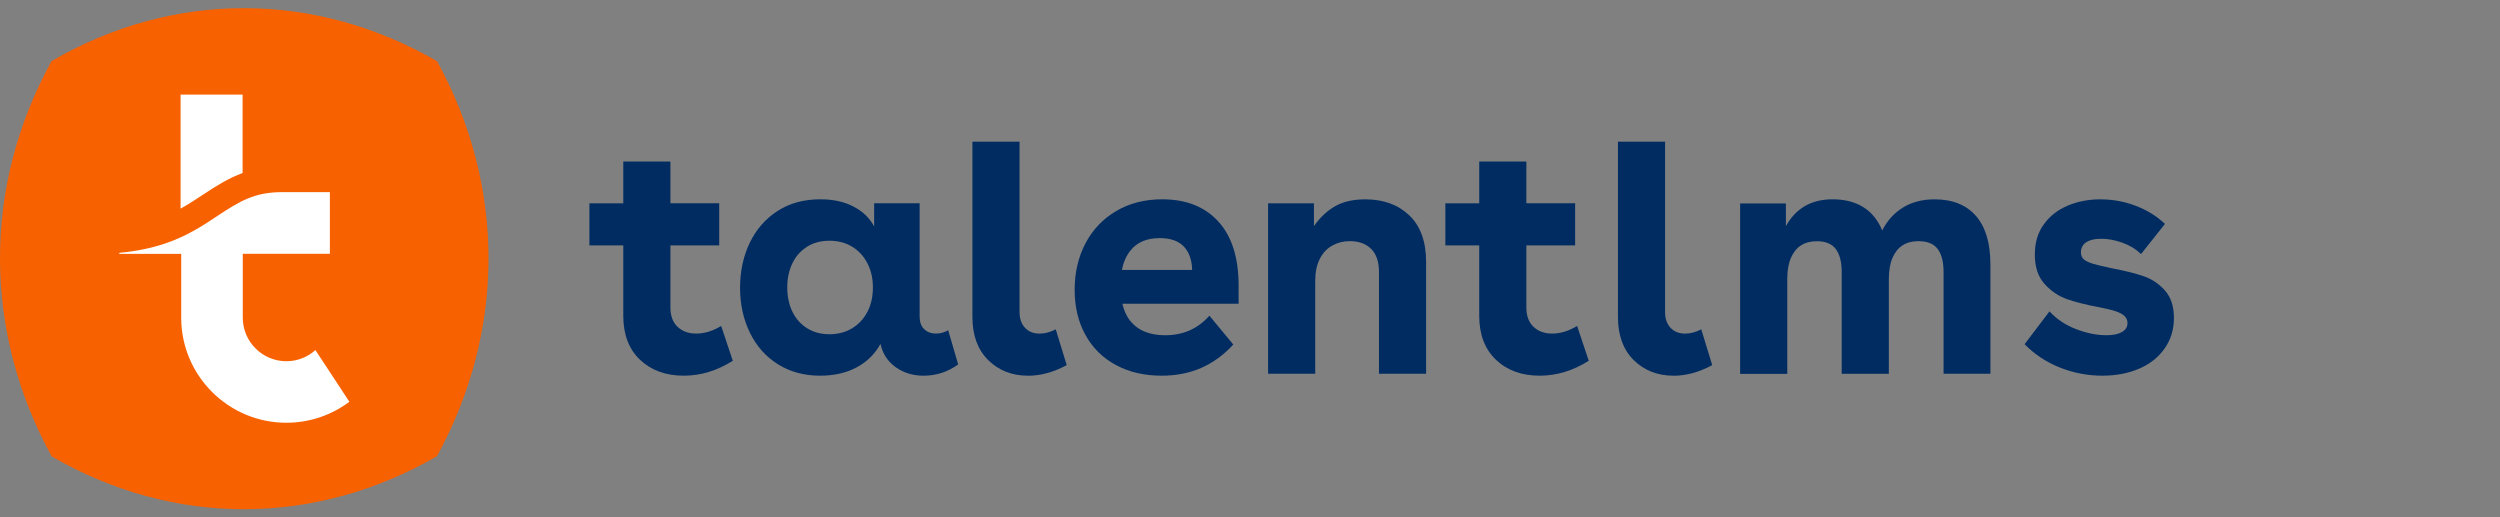
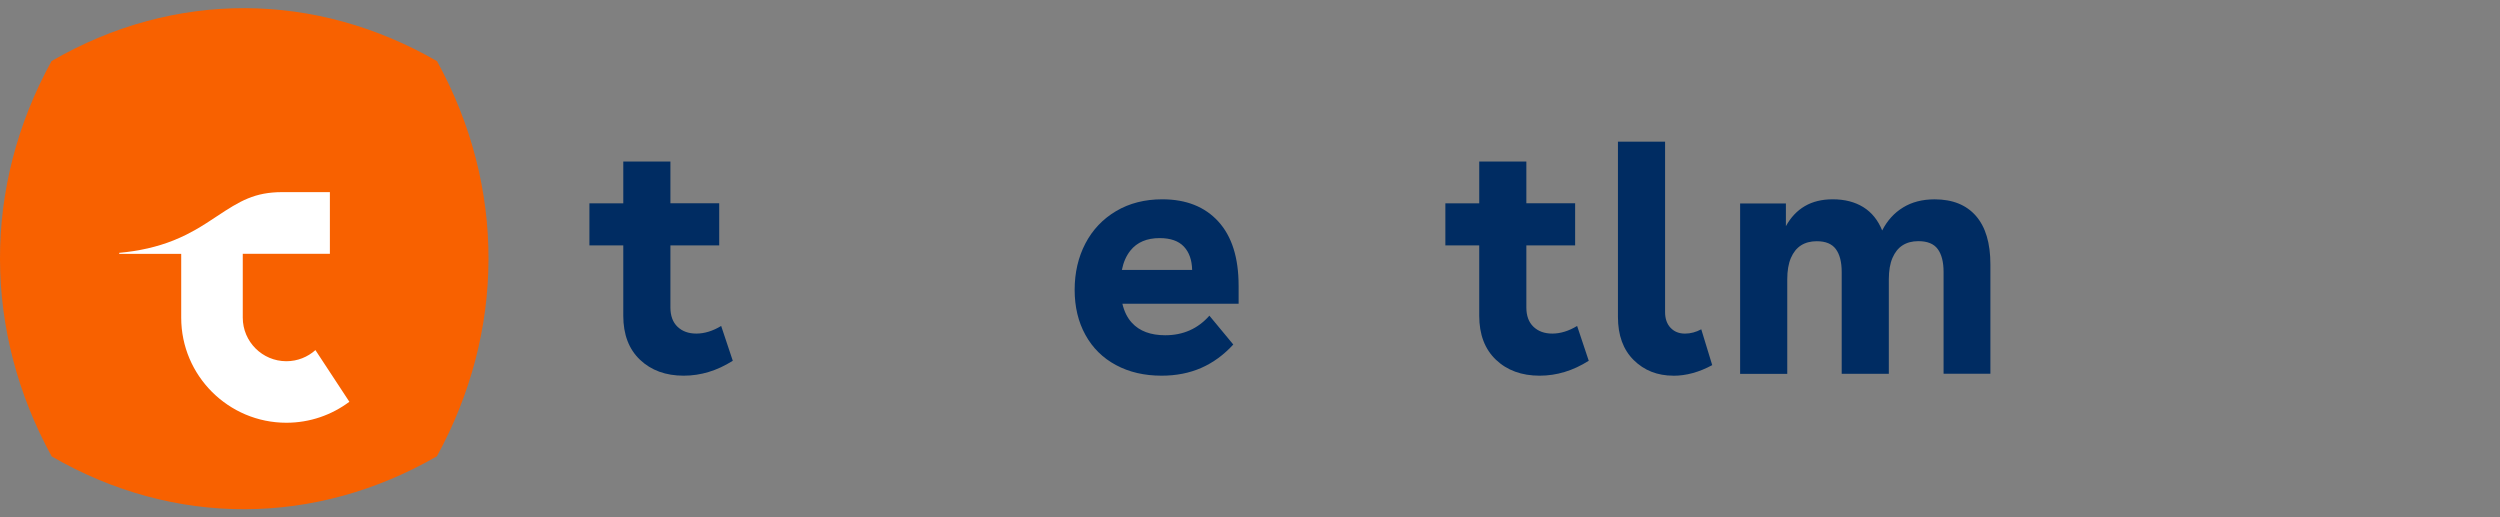
<svg xmlns="http://www.w3.org/2000/svg" width="1150" height="238" viewBox="0 0 1150 238" fill="none">
  <rect x="0" y="0" width="1150" height="238" fill="#808080" stroke="none" />
  <path d="M201.03 28.136C145.353 -3.979 80.38 -4.749 23.719 28.084C-8.286 86.195 -7.541 152.844 23.771 209.946C80.406 242.737 145.338 241.967 200.973 209.894C232.248 152.829 232.993 86.222 201.025 28.136H201.03Z" fill="#F86100" />
-   <path d="M83.807 95.555C87.115 93.682 90.187 91.653 93.151 89.687C99.651 85.384 105.286 81.894 111.588 79.584V43.525H83.062V95.956C83.302 95.82 83.552 95.69 83.792 95.555H83.807Z" fill="white" />
  <path d="M145.09 161.048C141.543 164.222 136.85 166.162 131.731 166.162C120.673 166.162 111.673 157.172 111.673 146.127V116.76H151.746V88.375H129.908C117.147 88.375 110.434 92.412 99.694 99.54C96.533 101.636 93.288 103.79 89.647 105.845C88.33 106.589 87.002 107.291 85.7 107.941C84.757 108.42 83.788 108.873 82.84 109.294C81.804 109.757 80.767 110.199 79.741 110.61C72.283 113.586 63.939 115.485 54.846 116.307V116.77H83.356V146.138C83.356 172.785 105.059 194.463 131.736 194.463C142.595 194.463 152.631 190.863 160.709 184.813L145.105 161.058L145.079 161.043L145.09 161.048Z" fill="white" />
  <path d="M286.712 93.514V74.302H308.389V93.514H330.837V112.883H308.389V141.403C308.389 145.268 309.478 148.239 311.67 150.325C313.863 152.411 316.733 153.447 320.295 153.447C324.056 153.447 327.873 152.276 331.738 149.94L337.082 165.953C329.852 170.532 322.326 172.815 314.488 172.815C306.248 172.815 299.551 170.37 294.415 165.501C289.269 160.616 286.707 153.858 286.707 145.216V112.888H271.129V93.52H286.707L286.712 93.514Z" fill="#002C62" />
-   <path d="M425.179 151.471C426.601 152.797 428.382 153.447 430.523 153.447C432.45 153.447 434.335 152.943 436.174 151.923L440.757 167.629C435.971 171.084 430.684 172.821 424.872 172.821C419.976 172.821 415.71 171.521 412.044 168.93C408.377 166.339 406.033 162.755 405.023 158.176C402.471 162.848 398.815 166.459 394.028 169.008C389.247 171.557 383.648 172.816 377.231 172.816C369.909 172.816 363.435 171.063 357.841 167.556C352.247 164.05 347.94 159.191 344.935 152.99C341.93 146.788 340.43 139.926 340.43 132.398C340.43 124.87 341.904 117.889 344.857 111.739C347.805 105.59 352.06 100.705 357.601 97.094C363.143 93.484 369.737 91.679 377.377 91.679C383.278 91.679 388.367 92.792 392.648 95.04C396.929 97.282 400.08 100.325 402.111 104.185V93.51H423.033V145.514C423.033 148.157 423.736 150.149 425.174 151.46L425.179 151.471ZM371.138 113.576C368.185 115.459 365.94 118.024 364.424 121.275C362.898 124.527 362.138 128.195 362.138 132.253C362.138 136.311 362.924 140.124 364.502 143.381C366.086 146.632 368.346 149.181 371.294 151.002C374.247 152.834 377.659 153.749 381.528 153.749C385.398 153.749 388.987 152.834 391.987 151.002C394.992 149.171 397.33 146.658 399.007 143.448C400.684 140.233 401.528 136.503 401.528 132.242C401.528 127.981 400.695 124.371 399.007 121.104C397.33 117.852 394.981 115.313 391.987 113.482C388.981 111.651 385.502 110.735 381.528 110.735C377.554 110.735 374.096 111.677 371.148 113.55L371.138 113.576Z" fill="#002C62" />
-   <path d="M472.821 172.816C465.498 172.816 459.409 170.428 454.571 165.647C449.732 160.866 447.311 154.253 447.311 145.825V65.156H468.993V143.542C468.993 146.595 469.826 149.009 471.513 150.789C473.191 152.568 475.409 153.457 478.164 153.457C480.701 153.457 483.201 152.792 485.644 151.481L490.685 167.957C484.68 171.208 478.722 172.842 472.821 172.842V172.816Z" fill="#002C62" />
  <path d="M569.759 131.34C569.759 118.526 566.65 108.714 560.442 101.904C554.228 95.094 545.634 91.682 534.64 91.682C526.598 91.682 519.515 93.487 513.416 97.097C507.312 100.708 502.609 105.661 499.296 111.966C495.989 118.271 494.338 125.482 494.338 133.317C494.338 141.152 495.984 148.055 499.296 154.054C502.603 160.057 507.286 164.677 513.348 167.929C519.395 171.196 526.4 172.814 534.338 172.814C541.062 172.814 547.134 171.617 552.587 169.229C558.02 166.841 562.942 163.257 567.311 158.476L556.322 145.215C551.015 151.213 544.249 154.215 536.009 154.215C529.296 154.215 524.181 152.306 520.676 148.492C518.598 146.24 517.145 143.316 516.296 139.731H569.764V131.34H569.759ZM516.062 124.171C516.78 120.597 518.093 117.621 519.994 115.249C523.051 111.441 527.536 109.526 533.431 109.526C538.416 109.526 542.124 110.827 544.572 113.417C547.02 116.008 548.28 119.593 548.384 124.171H516.062Z" fill="#002C62" />
-   <path d="M604.416 93.515V104.045C607.062 100.179 610.239 97.151 613.957 94.977C617.666 92.787 622.369 91.699 628.072 91.699C636.421 91.699 643.155 94.17 648.301 99.092C653.447 104.019 656.009 111.162 656.009 120.521V171.916H634.327V125.104C634.327 120.432 633.134 116.9 630.739 114.512C628.348 112.124 625.062 110.927 620.89 110.927C617.937 110.927 615.244 111.619 612.791 112.988C610.348 114.356 608.447 116.411 607.062 119.163C605.681 121.91 604.999 125.255 604.999 129.225V171.921H583.322V93.536H604.39L604.4 93.52L604.416 93.515Z" fill="#002C62" />
  <path d="M680.447 93.514V74.302H702.124V93.514H724.561V112.883H702.124V141.403C702.124 145.268 703.213 148.239 705.41 150.325C707.603 152.411 710.473 153.447 714.035 153.447C717.796 153.447 721.613 152.276 725.478 149.94L730.822 165.953C723.593 170.532 716.067 172.815 708.223 172.815C699.978 172.815 693.28 170.37 688.15 165.501C683.004 160.616 680.442 153.858 680.442 145.216V112.888H664.869V93.52H680.442L680.447 93.514Z" fill="#002C62" />
  <path d="M769.764 172.816C762.441 172.816 756.353 170.428 751.514 165.647C746.676 160.866 744.254 154.253 744.254 145.825V65.156H765.936V143.542C765.936 146.595 766.775 149.009 768.457 150.789C770.134 152.568 772.353 153.457 775.103 153.457C777.639 153.457 780.139 152.792 782.582 151.481L787.618 167.957C781.613 171.208 775.66 172.842 769.754 172.842V172.816H769.764Z" fill="#002C62" />
  <path d="M821.514 93.513V104.043C823.743 99.98 826.66 96.9 830.222 94.814C833.78 92.727 838.061 91.682 843.045 91.682C848.55 91.682 853.227 92.878 857.097 95.266C860.962 97.654 863.863 101.239 865.805 106.02C868.144 101.441 871.342 97.909 875.425 95.427C879.493 92.93 884.331 91.697 889.925 91.697C898.17 91.697 904.508 94.246 908.93 99.319C913.357 104.402 915.581 111.826 915.581 121.585V171.919H894.045V125.107C894.045 120.529 893.154 117.023 891.373 114.593C889.592 112.148 886.613 110.931 882.446 110.931C879.602 110.931 877.18 111.571 875.186 112.845C873.206 114.12 871.649 116.045 870.535 118.646C869.42 121.237 868.858 124.514 868.858 128.484V171.95H847.181V125.139C847.181 120.56 846.29 117.054 844.509 114.624C842.728 112.179 839.806 110.962 835.722 110.962C832.879 110.962 830.462 111.602 828.462 112.871C826.483 114.146 824.926 116.071 823.811 118.672C822.696 121.263 822.139 124.54 822.139 128.51V171.976H800.457V93.591H821.525L821.514 93.523V93.513Z" fill="#002C62" />
-   <path d="M976.173 111.583C972.813 110.412 969.61 109.83 966.553 109.83C963.496 109.83 961.303 110.36 959.683 111.437C958.048 112.499 957.241 114.054 957.241 116.083C957.241 117.503 957.689 118.606 958.61 119.361C959.527 120.115 960.923 120.781 962.808 121.338C964.699 121.894 967.569 122.586 971.439 123.398C977.246 124.511 982.043 125.708 985.871 126.982C989.688 128.257 992.996 130.437 995.803 133.543C998.61 136.648 1000 140.883 1000 146.273C1000 151.663 998.579 156.246 995.72 160.304C992.876 164.367 988.954 167.473 983.97 169.611C978.985 171.749 973.334 172.811 967.027 172.811C960.314 172.811 953.814 171.562 947.569 169.081C941.309 166.583 935.887 163.014 931.309 158.327L942.767 143.23C946.022 146.788 950.09 149.509 954.98 151.392C959.871 153.275 964.548 154.207 969.032 154.207C971.98 154.207 974.319 153.728 976.048 152.76C977.777 151.793 978.642 150.398 978.642 148.567C978.642 147.345 978.204 146.309 977.339 145.446C976.47 144.582 975.142 143.838 973.36 143.23C971.579 142.621 969.105 142.007 965.959 141.398C959.954 140.285 954.97 139.036 950.991 137.668C947.017 136.3 943.538 133.964 940.532 130.66C937.527 127.357 936.027 122.852 936.027 117.16C936.027 111.469 937.397 107.015 940.147 103.207C942.897 99.399 946.553 96.527 951.142 94.592C955.725 92.667 960.709 91.699 966.105 91.699C971.808 91.699 977.246 92.693 982.444 94.675C987.642 96.652 992.105 99.43 995.881 102.989L984.886 116.863C982.444 114.528 979.543 112.774 976.178 111.604V111.588L976.173 111.583Z" fill="#002C62" />
</svg>